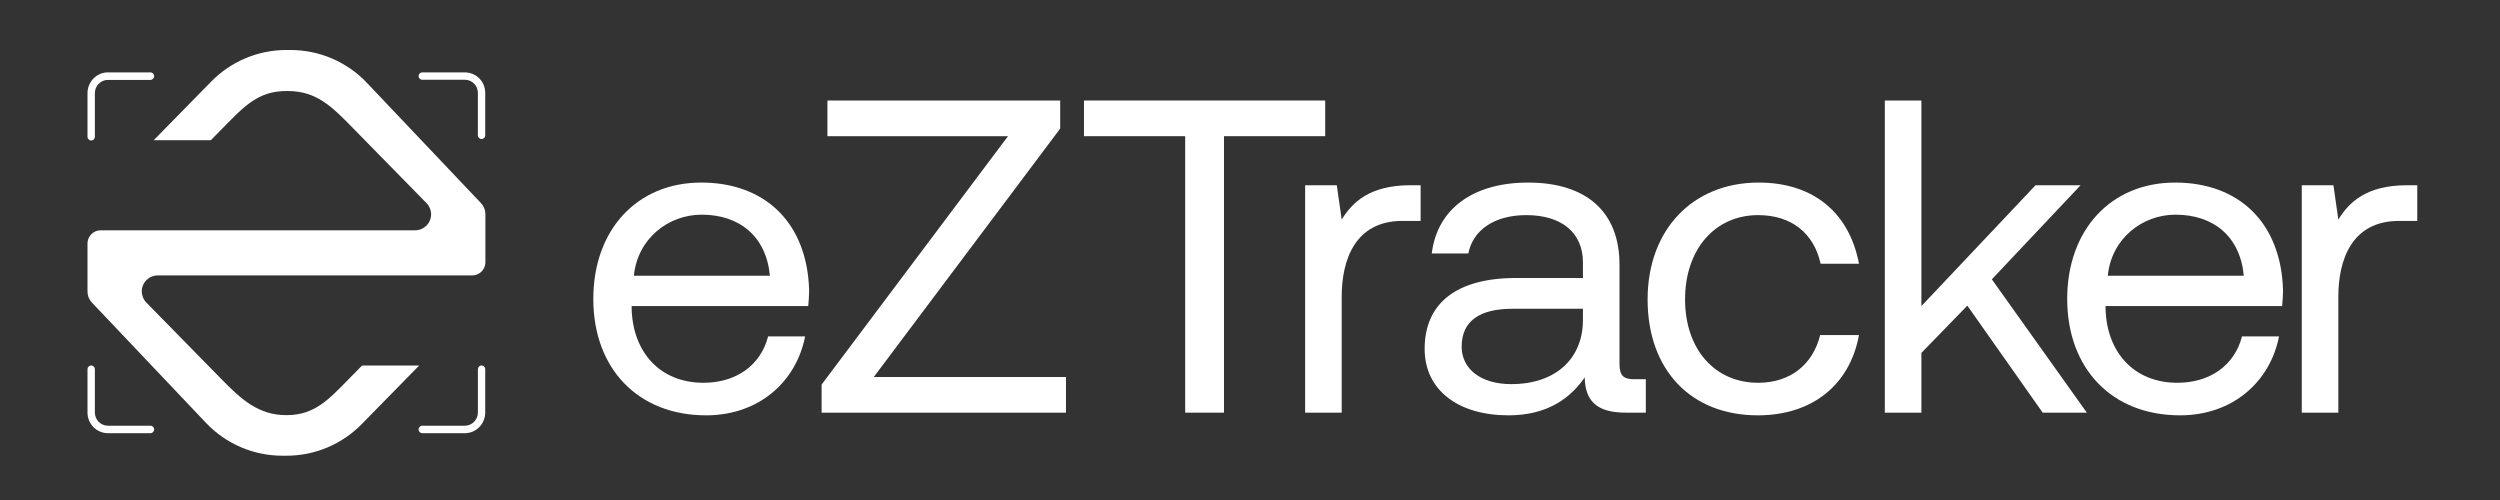
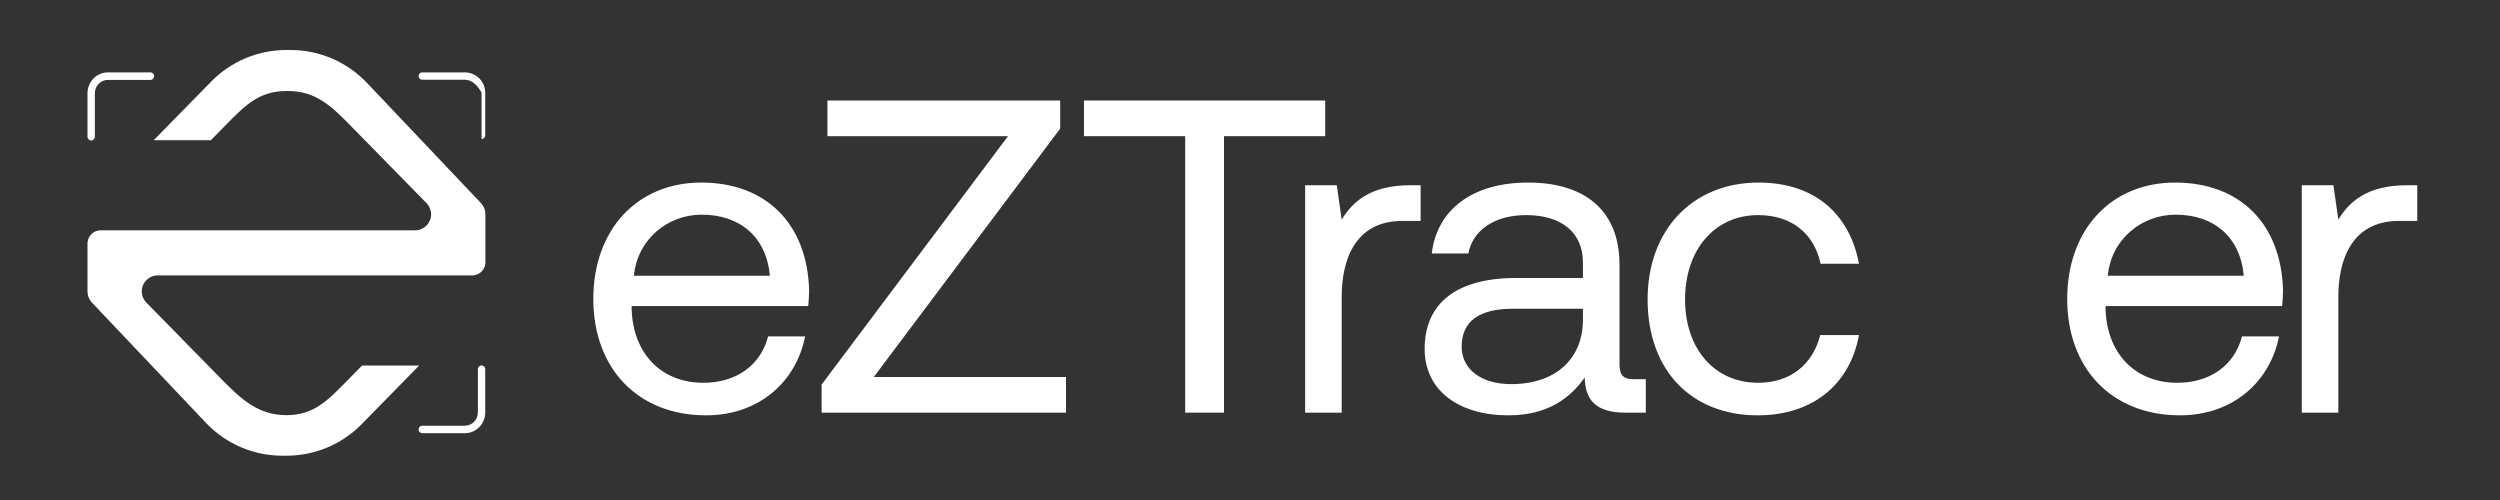
<svg xmlns="http://www.w3.org/2000/svg" width="240" height="48" viewBox="0 0 240 48" fill="none">
  <rect x="0" y="0" width="240" height="48" fill="#333333" stroke="none" />
  <path fill-rule="evenodd" clip-rule="evenodd" d="M56.958 28.699C56.958 22.064 61.153 17.526 67.318 17.526C73.482 17.526 77.506 21.422 77.677 27.886C77.677 28.357 77.634 28.871 77.591 29.384H60.639V29.684C60.768 33.836 63.379 36.747 67.532 36.747C70.614 36.747 73.011 35.12 73.739 32.295H77.291C76.436 36.662 72.84 39.872 67.789 39.872C61.239 39.872 56.958 35.377 56.958 28.699ZM73.91 26.473C73.567 22.706 70.999 20.608 67.36 20.608C64.15 20.608 61.196 22.92 60.854 26.473H73.91Z" fill="white" />
  <path fill-rule="evenodd" clip-rule="evenodd" d="M79.432 9.649H101.778V12.346L83.884 36.19H102.334V39.615H78.875V36.918L96.769 13.074H79.432V9.649Z" fill="white" />
  <path fill-rule="evenodd" clip-rule="evenodd" d="M104.061 9.649H127.219V13.074H117.502V39.615H113.778V13.074H104.061V9.649Z" fill="white" />
  <path fill-rule="evenodd" clip-rule="evenodd" d="M136.38 17.783V21.208H134.625C130.044 21.208 128.803 25.017 128.803 28.485V39.615H125.293V17.783H128.332L128.803 21.079C129.83 19.41 131.5 17.783 135.395 17.783H136.38Z" fill="white" />
  <path fill-rule="evenodd" clip-rule="evenodd" d="M157.998 36.405V39.615H156.072C153.161 39.615 152.176 38.373 152.133 36.233C150.764 38.203 148.58 39.872 144.813 39.872C140.019 39.872 136.766 37.475 136.766 33.494C136.766 29.127 139.805 26.687 145.541 26.687H151.962V25.189C151.962 22.364 149.95 20.651 146.525 20.651C143.443 20.651 141.389 22.107 140.96 24.333H137.45C137.964 20.052 141.431 17.526 146.697 17.526C152.262 17.526 155.472 20.309 155.472 25.403V34.949C155.472 36.105 155.901 36.405 156.885 36.405H157.998ZM151.962 29.641H145.198C142.073 29.641 140.319 30.797 140.319 33.28C140.319 35.42 142.159 36.876 145.07 36.876C149.436 36.876 151.962 34.35 151.962 30.711V29.641Z" fill="white" />
  <path fill-rule="evenodd" clip-rule="evenodd" d="M158.17 28.742C158.17 22.064 162.494 17.526 168.829 17.526C174.18 17.526 177.562 20.522 178.461 25.317H174.779C174.137 22.406 171.996 20.651 168.786 20.651C164.591 20.651 161.766 23.99 161.766 28.742C161.766 33.493 164.591 36.747 168.786 36.747C171.911 36.747 174.051 34.949 174.737 32.166H178.461C177.605 36.875 174.051 39.872 168.743 39.872C162.365 39.872 158.17 35.549 158.17 28.742Z" fill="white" />
-   <path fill-rule="evenodd" clip-rule="evenodd" d="M180.943 9.649H184.454V29.384L195.412 17.783H199.737L191.217 26.815L200.335 39.615H196.098L188.863 29.341L184.454 33.879V39.615H180.943V9.649Z" fill="white" />
  <path fill-rule="evenodd" clip-rule="evenodd" d="M198.452 28.699C198.452 22.064 202.647 17.526 208.812 17.526C214.976 17.526 219 21.422 219.171 27.886C219.171 28.357 219.128 28.871 219.086 29.384H202.134V29.684C202.262 33.836 204.873 36.747 209.026 36.747C212.108 36.747 214.505 35.12 215.232 32.295H218.786C217.93 36.662 214.334 39.872 209.283 39.872C202.733 39.872 198.452 35.377 198.452 28.699ZM215.404 26.473C215.062 22.706 212.493 20.608 208.854 20.608C205.643 20.608 202.69 22.92 202.348 26.473H215.404Z" fill="white" />
  <path fill-rule="evenodd" clip-rule="evenodd" d="M232.057 17.783V21.208H230.302C225.721 21.208 224.48 25.017 224.48 28.485V39.615H220.97V17.783H224.009L224.48 21.079C225.507 19.41 227.177 17.783 231.073 17.783H232.057Z" fill="white" />
  <path fill-rule="evenodd" clip-rule="evenodd" d="M44.627 41.586H40.539C40.344 41.586 40.185 41.425 40.185 41.227C40.185 41.029 40.344 40.868 40.539 40.868H44.627C45.316 40.868 45.877 40.299 45.877 39.599V35.446C45.877 35.248 46.034 35.087 46.229 35.087C46.424 35.087 46.582 35.248 46.582 35.446V39.599C46.582 40.694 45.706 41.586 44.627 41.586Z" fill="white" />
-   <path fill-rule="evenodd" clip-rule="evenodd" d="M14.444 41.586H10.356C9.278 41.586 8.4 40.694 8.4 39.599V35.446C8.4 35.248 8.559 35.087 8.754 35.087C8.948 35.087 9.107 35.248 9.107 35.446V39.599C9.107 40.299 9.667 40.868 10.356 40.868H14.444C14.639 40.868 14.798 41.029 14.798 41.227C14.798 41.425 14.639 41.586 14.444 41.586Z" fill="white" />
-   <path fill-rule="evenodd" clip-rule="evenodd" d="M46.229 13.347C46.034 13.347 45.875 13.189 45.875 12.994V8.904C45.875 8.216 45.316 7.656 44.627 7.656H40.539C40.343 7.656 40.185 7.498 40.185 7.303C40.185 7.108 40.343 6.949 40.539 6.949H44.627C45.705 6.949 46.582 7.826 46.582 8.904V12.994C46.582 13.189 46.424 13.347 46.229 13.347Z" fill="white" />
+   <path fill-rule="evenodd" clip-rule="evenodd" d="M46.229 13.347V8.904C45.875 8.216 45.316 7.656 44.627 7.656H40.539C40.343 7.656 40.185 7.498 40.185 7.303C40.185 7.108 40.343 6.949 40.539 6.949H44.627C45.705 6.949 46.582 7.826 46.582 8.904V12.994C46.582 13.189 46.424 13.347 46.229 13.347Z" fill="white" />
  <path fill-rule="evenodd" clip-rule="evenodd" d="M8.754 13.486C8.559 13.486 8.4 13.324 8.4 13.125V8.946C8.4 7.845 9.278 6.949 10.355 6.949H14.444C14.639 6.949 14.798 7.111 14.798 7.31C14.798 7.509 14.639 7.671 14.444 7.671H10.355C9.667 7.671 9.107 8.243 9.107 8.946V13.125C9.107 13.324 8.949 13.486 8.754 13.486Z" fill="white" />
  <path fill-rule="evenodd" clip-rule="evenodd" d="M46.593 25.273C46.595 25.24 46.598 25.208 46.598 25.173V25.161V20.558C46.598 20.165 46.447 19.787 46.178 19.503L35.222 7.95C33.315 5.939 30.665 4.8 27.893 4.8H27.489C24.776 4.8 22.176 5.891 20.277 7.829L14.759 13.457C14.759 13.457 19.786 13.458 20.243 13.458L21.536 12.144C23.435 10.217 24.789 8.738 27.494 8.738H27.641C30.354 8.738 31.851 10.223 33.75 12.16L40.949 19.502C41.23 19.788 41.387 20.174 41.387 20.575C41.387 21.422 40.701 22.109 39.854 22.109H9.666C9.011 22.109 8.471 22.607 8.407 23.246C8.406 23.256 8.406 23.268 8.405 23.278C8.403 23.31 8.4 23.342 8.4 23.373V23.375V23.386V27.989C8.4 28.382 8.552 28.76 8.822 29.045L19.777 40.598C21.684 42.609 24.334 43.748 27.105 43.748H27.51C30.223 43.748 32.822 42.656 34.721 40.719L40.239 35.091C40.239 35.091 35.219 35.089 34.762 35.089L33.468 36.403C31.569 38.331 30.21 39.855 27.504 39.855C24.791 39.855 23.148 38.325 21.248 36.387L14.049 29.046C13.769 28.76 13.611 28.374 13.611 27.972C13.611 27.125 14.298 26.439 15.144 26.439H45.333C45.989 26.439 46.528 25.94 46.592 25.302C46.592 25.292 46.592 25.283 46.593 25.273Z" fill="white" />
</svg>